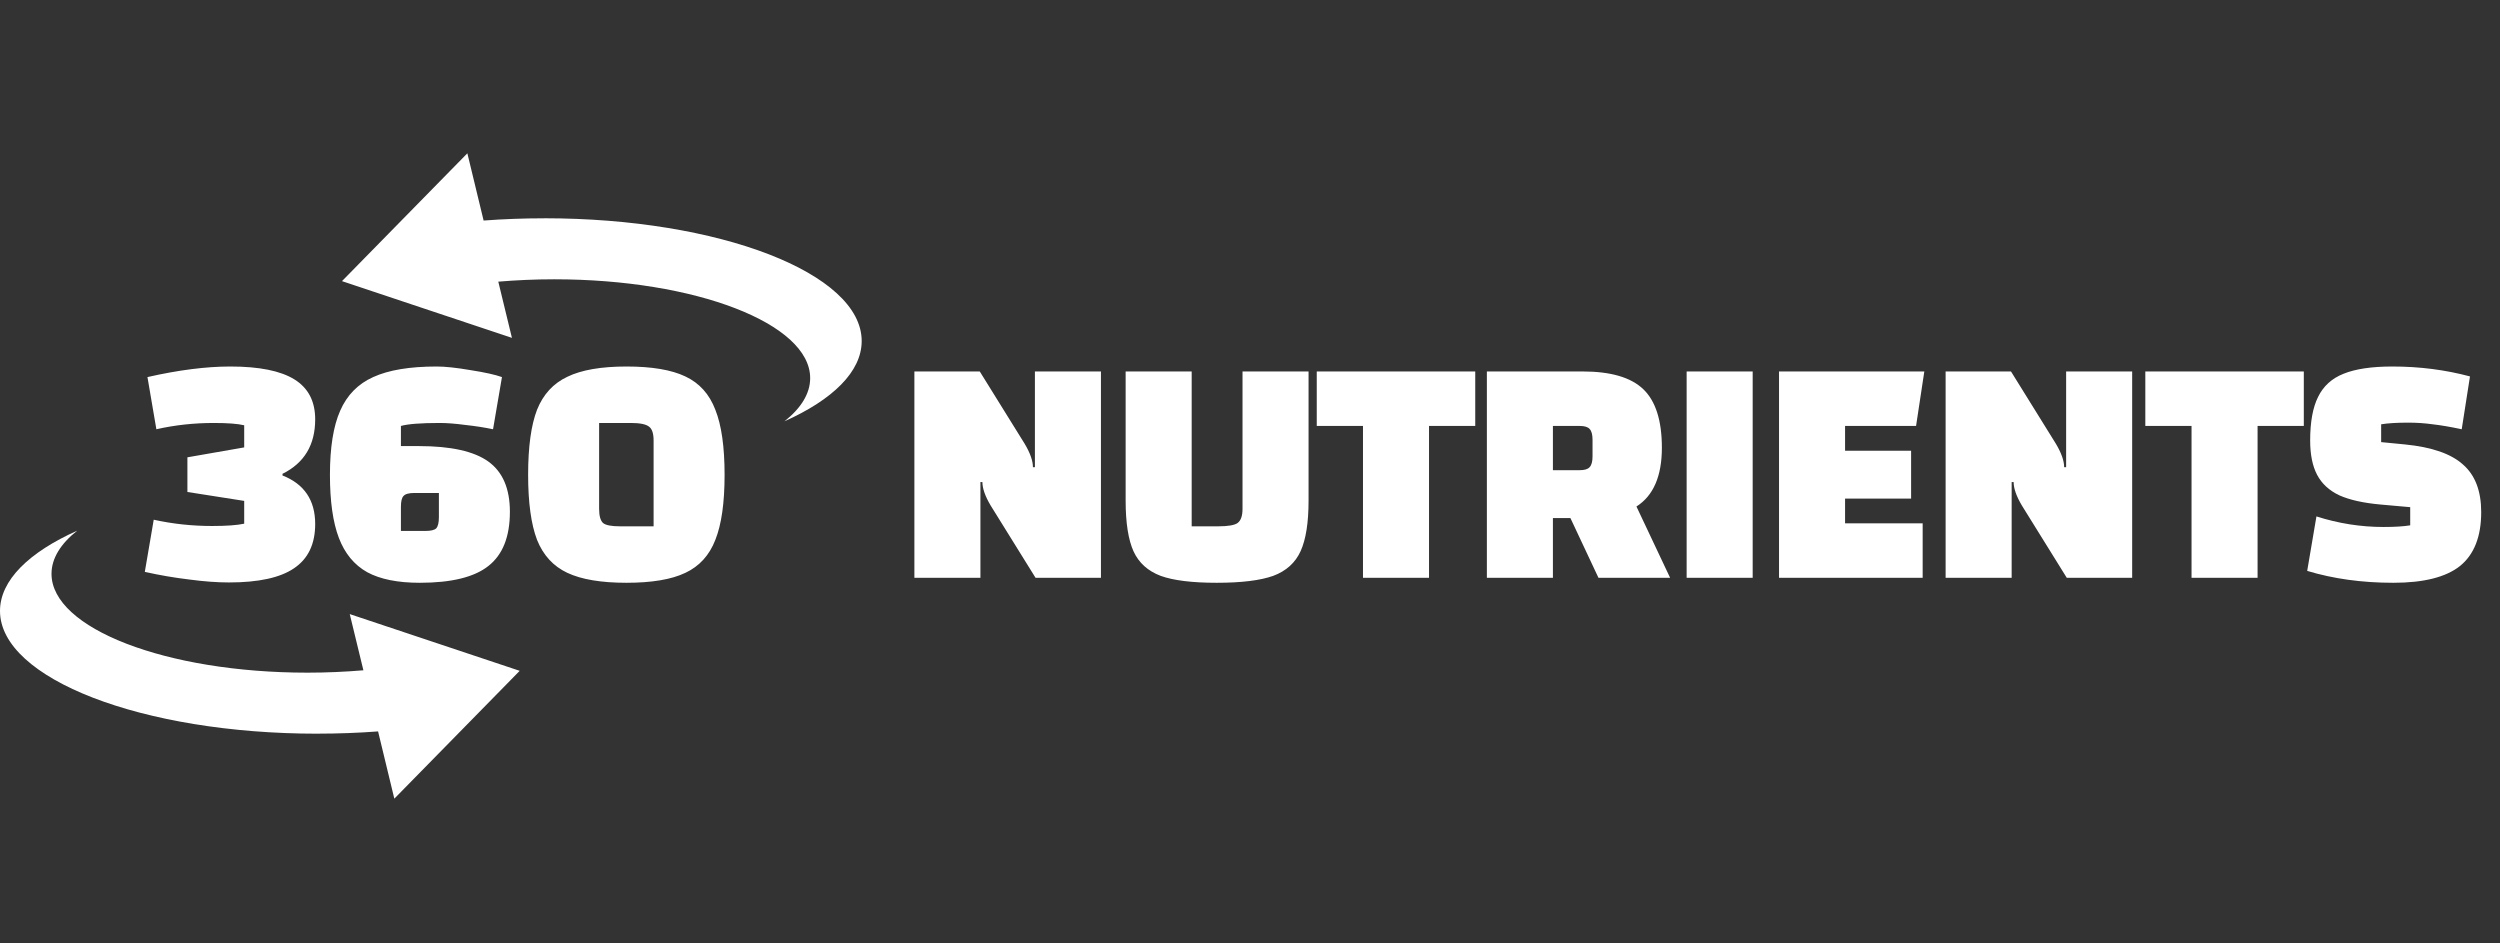
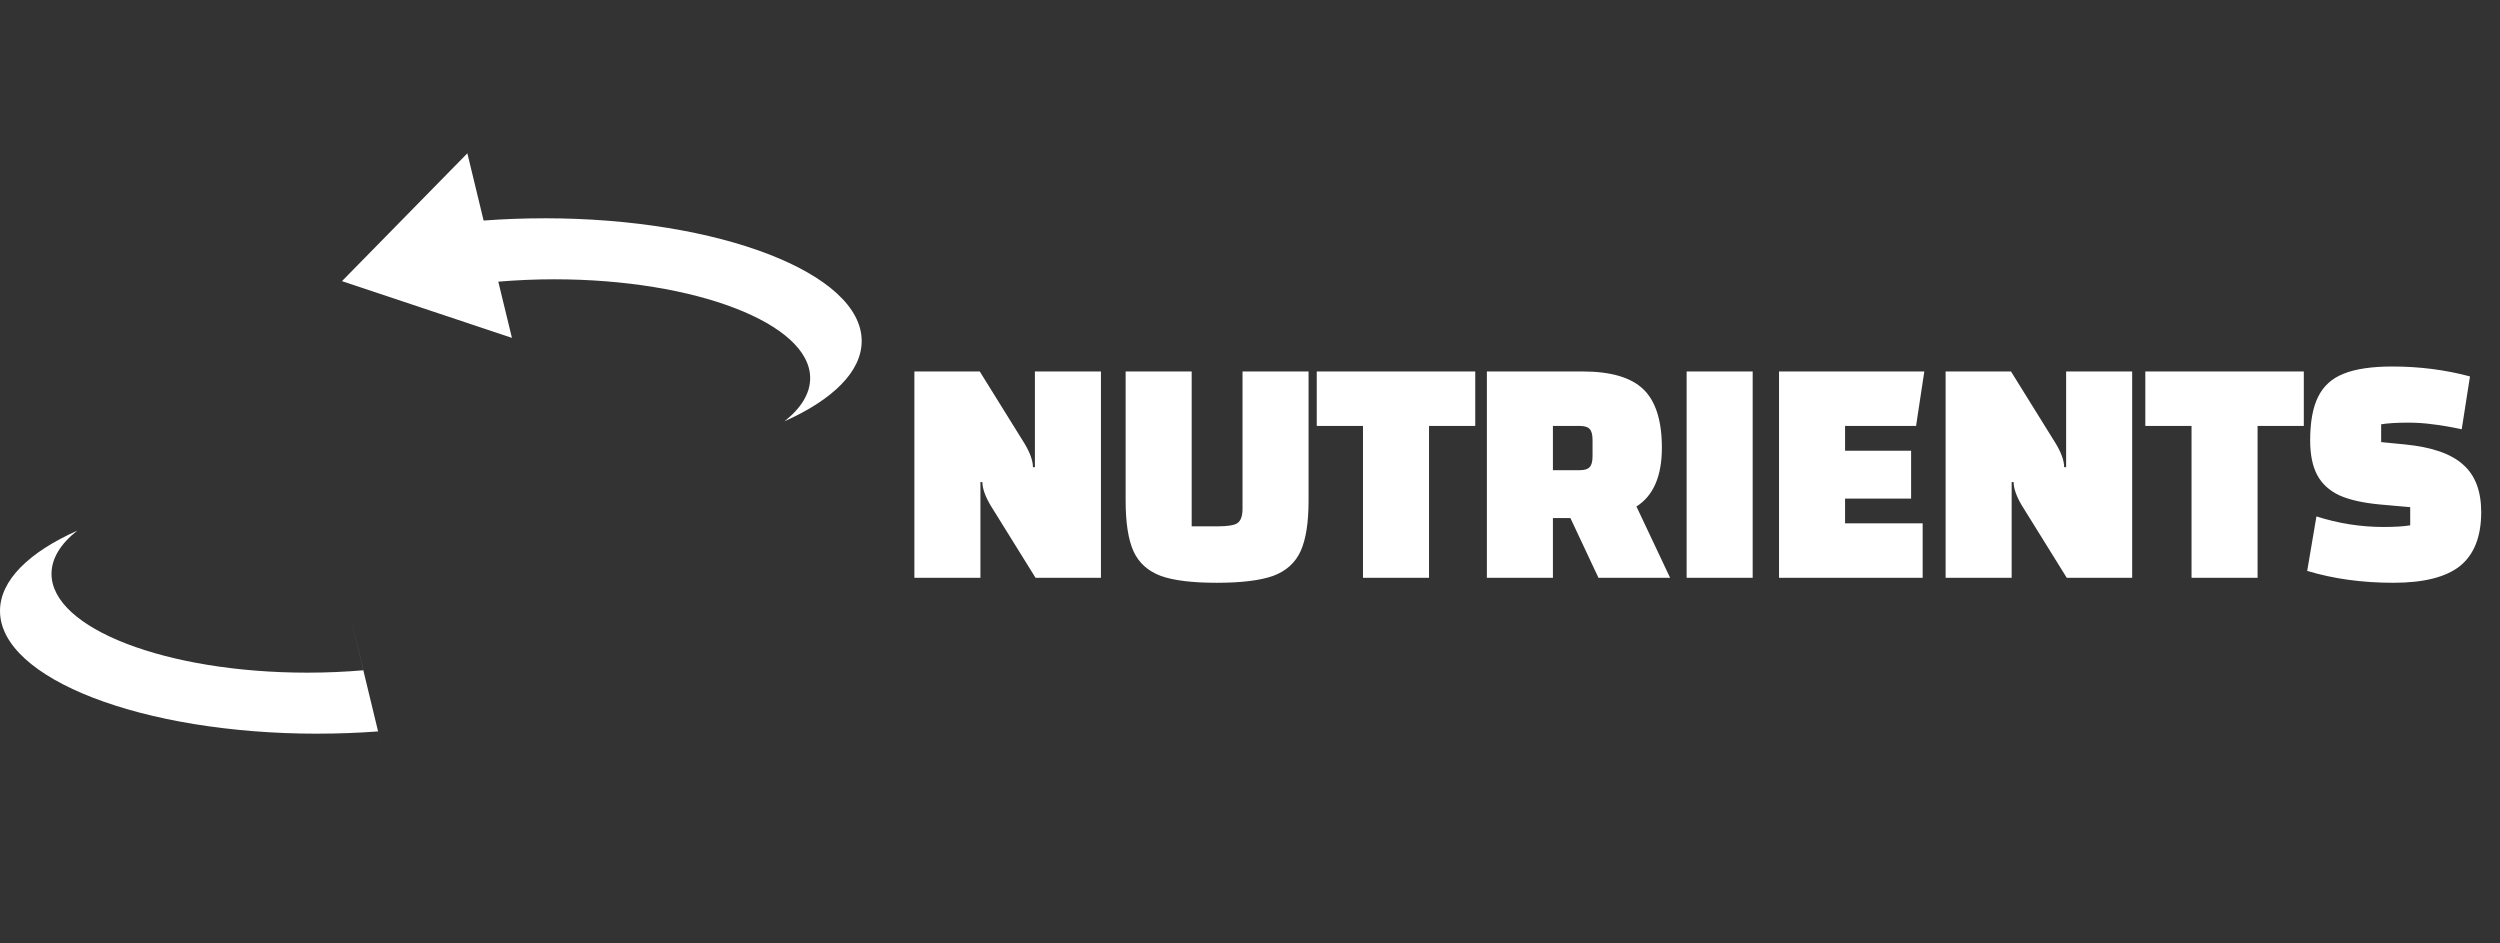
<svg xmlns="http://www.w3.org/2000/svg" width="212" height="80" viewBox="0 0 212 80" fill="none">
  <rect x="0" y="0" width="212" height="80" fill="#333333" stroke="none" />
  <path d="M77.54 31.5H83.084L86.892 37.632C87.359 38.416 87.592 39.079 87.592 39.62H87.76V31.5H93.36V49H87.816L84.008 42.868C83.541 42.084 83.308 41.421 83.308 40.88H83.14V49H77.54V31.5ZM103.182 49.42C101.092 49.42 99.505 49.224 98.422 48.832C97.34 48.421 96.574 47.731 96.126 46.76C95.678 45.771 95.454 44.333 95.454 42.448V31.5H101.054V44.632H103.294C104.134 44.632 104.685 44.539 104.946 44.352C105.226 44.147 105.366 43.745 105.366 43.148V31.5H110.966V42.448C110.966 44.315 110.742 45.743 110.294 46.732C109.846 47.721 109.072 48.421 107.97 48.832C106.869 49.224 105.273 49.42 103.182 49.42ZM121.181 49H115.581V36.12H111.661V31.5H125.101V36.12H121.181V49ZM135.551 49L133.171 43.932H131.687V49H126.087V31.5H134.207C136.596 31.5 138.314 32.004 139.359 33.012C140.404 34.02 140.927 35.672 140.927 37.968C140.927 40.376 140.208 42.037 138.771 42.952L141.627 49H135.551ZM131.687 39.872H133.955C134.366 39.872 134.646 39.788 134.795 39.62C134.963 39.452 135.047 39.144 135.047 38.696V37.296C135.047 36.848 134.963 36.54 134.795 36.372C134.646 36.204 134.366 36.12 133.955 36.12H131.687V39.872ZM148.627 31.5V49H143.027V31.5H148.627ZM156.462 44.38H163.042V49H150.862V31.5H163.182L162.482 36.12H156.462V38.22H162.062V42.28H156.462V44.38ZM164.988 31.5H170.532L174.34 37.632C174.807 38.416 175.04 39.079 175.04 39.62H175.208V31.5H180.808V49H175.264L171.456 42.868C170.99 42.084 170.756 41.421 170.756 40.88H170.588V49H164.988V31.5ZM191.443 49H185.843V36.12H181.923V31.5H195.363V36.12H191.443V49ZM196.434 43.792C198.3 44.389 200.195 44.688 202.118 44.688C203.07 44.688 203.826 44.641 204.386 44.548V43.008L201.866 42.784C200.41 42.653 199.243 42.392 198.366 42C197.507 41.589 196.882 41.011 196.49 40.264C196.098 39.517 195.902 38.547 195.902 37.352C195.902 35.784 196.126 34.552 196.574 33.656C197.022 32.741 197.74 32.088 198.73 31.696C199.738 31.285 201.119 31.08 202.874 31.08C205.17 31.08 207.363 31.36 209.454 31.92L208.754 36.4C207.783 36.195 206.962 36.055 206.29 35.98C205.618 35.887 204.927 35.84 204.218 35.84C203.266 35.84 202.5 35.887 201.922 35.98V37.492L203.938 37.688C206.215 37.912 207.858 38.481 208.866 39.396C209.892 40.292 210.406 41.636 210.406 43.428C210.406 45.5 209.808 47.021 208.614 47.992C207.419 48.944 205.534 49.42 202.958 49.42C200.307 49.42 197.871 49.084 195.65 48.412L196.434 43.792Z" fill="white" />
-   <path d="M19.42 49.392C18.412 49.392 17.282 49.308 16.032 49.14C14.781 48.991 13.53 48.776 12.28 48.496L13.036 44.072C14.641 44.427 16.293 44.604 17.992 44.604C19.205 44.604 20.11 44.539 20.708 44.408V42.476L15.892 41.72V38.78L20.708 37.94V36.064C20.166 35.933 19.308 35.868 18.132 35.868C16.452 35.868 14.828 36.045 13.26 36.4L12.504 31.976C15.136 31.379 17.479 31.08 19.532 31.08C21.977 31.08 23.788 31.444 24.964 32.172C26.14 32.9 26.728 34.029 26.728 35.56C26.728 37.725 25.804 39.265 23.956 40.18V40.32C25.804 41.048 26.728 42.42 26.728 44.436C26.728 46.135 26.131 47.385 24.936 48.188C23.76 48.991 21.921 49.392 19.42 49.392ZM43.239 43.4C43.239 45.509 42.632 47.04 41.419 47.992C40.224 48.944 38.282 49.42 35.594 49.42C33.728 49.42 32.244 49.121 31.142 48.524C30.041 47.908 29.238 46.937 28.735 45.612C28.23 44.287 27.979 42.504 27.979 40.264C27.979 37.949 28.268 36.139 28.846 34.832C29.425 33.507 30.358 32.555 31.646 31.976C32.953 31.379 34.745 31.08 37.023 31.08C37.751 31.08 38.712 31.183 39.907 31.388C41.101 31.575 41.988 31.771 42.566 31.976L41.81 36.4C41.101 36.251 40.317 36.129 39.459 36.036C38.618 35.924 37.9 35.868 37.303 35.868C35.697 35.868 34.596 35.952 33.998 36.12V37.828H35.511C38.236 37.828 40.205 38.267 41.419 39.144C42.632 40.021 43.239 41.44 43.239 43.4ZM35.147 41.804C34.68 41.804 34.372 41.888 34.222 42.056C34.073 42.205 33.998 42.513 33.998 42.98V45.024H36.071C36.537 45.024 36.845 44.949 36.995 44.8C37.144 44.632 37.218 44.315 37.218 43.848V41.804H35.147ZM44.785 40.264C44.785 37.893 45.037 36.055 45.541 34.748C46.064 33.441 46.922 32.508 48.117 31.948C49.312 31.369 50.982 31.08 53.129 31.08C55.276 31.08 56.937 31.36 58.113 31.92C59.308 32.48 60.157 33.423 60.661 34.748C61.184 36.055 61.445 37.893 61.445 40.264C61.445 42.635 61.184 44.473 60.661 45.78C60.157 47.087 59.308 48.02 58.113 48.58C56.937 49.14 55.276 49.42 53.129 49.42C50.982 49.42 49.312 49.14 48.117 48.58C46.922 48.02 46.064 47.087 45.541 45.78C45.037 44.455 44.785 42.616 44.785 40.264ZM50.805 43.148C50.805 43.745 50.917 44.147 51.141 44.352C51.365 44.539 51.841 44.632 52.569 44.632H55.425V37.352C55.425 36.755 55.294 36.363 55.033 36.176C54.772 35.971 54.258 35.868 53.493 35.868H50.805V43.148Z" fill="white" />
  <path d="M46.15 18.512C44.392 18.512 42.673 18.577 41.01 18.702L39.632 13L29 23.84L43.412 28.651L42.255 23.884C43.782 23.758 45.369 23.684 46.998 23.684C58.985 23.684 68.703 27.436 68.703 32.065C68.703 33.379 67.919 34.623 66.523 35.726C70.603 33.901 73.071 31.521 73.071 28.919C73.071 23.172 61.014 18.509 46.144 18.509L46.15 18.512Z" fill="white" />
-   <path d="M26.921 62.214C28.68 62.214 30.398 62.149 32.061 62.024L33.439 67.726L44.071 56.886L29.659 52.075L30.816 56.841C29.289 56.968 27.702 57.042 26.073 57.042C14.086 57.042 4.368 53.29 4.368 48.661C4.368 47.347 5.152 46.103 6.549 45C2.468 46.825 7.62939e-06 49.205 7.62939e-06 51.807C7.62939e-06 57.553 12.057 62.217 26.927 62.217L26.921 62.214Z" fill="white" />
+   <path d="M26.921 62.214C28.68 62.214 30.398 62.149 32.061 62.024L33.439 67.726L29.659 52.075L30.816 56.841C29.289 56.968 27.702 57.042 26.073 57.042C14.086 57.042 4.368 53.29 4.368 48.661C4.368 47.347 5.152 46.103 6.549 45C2.468 46.825 7.62939e-06 49.205 7.62939e-06 51.807C7.62939e-06 57.553 12.057 62.217 26.927 62.217L26.921 62.214Z" fill="white" />
</svg>